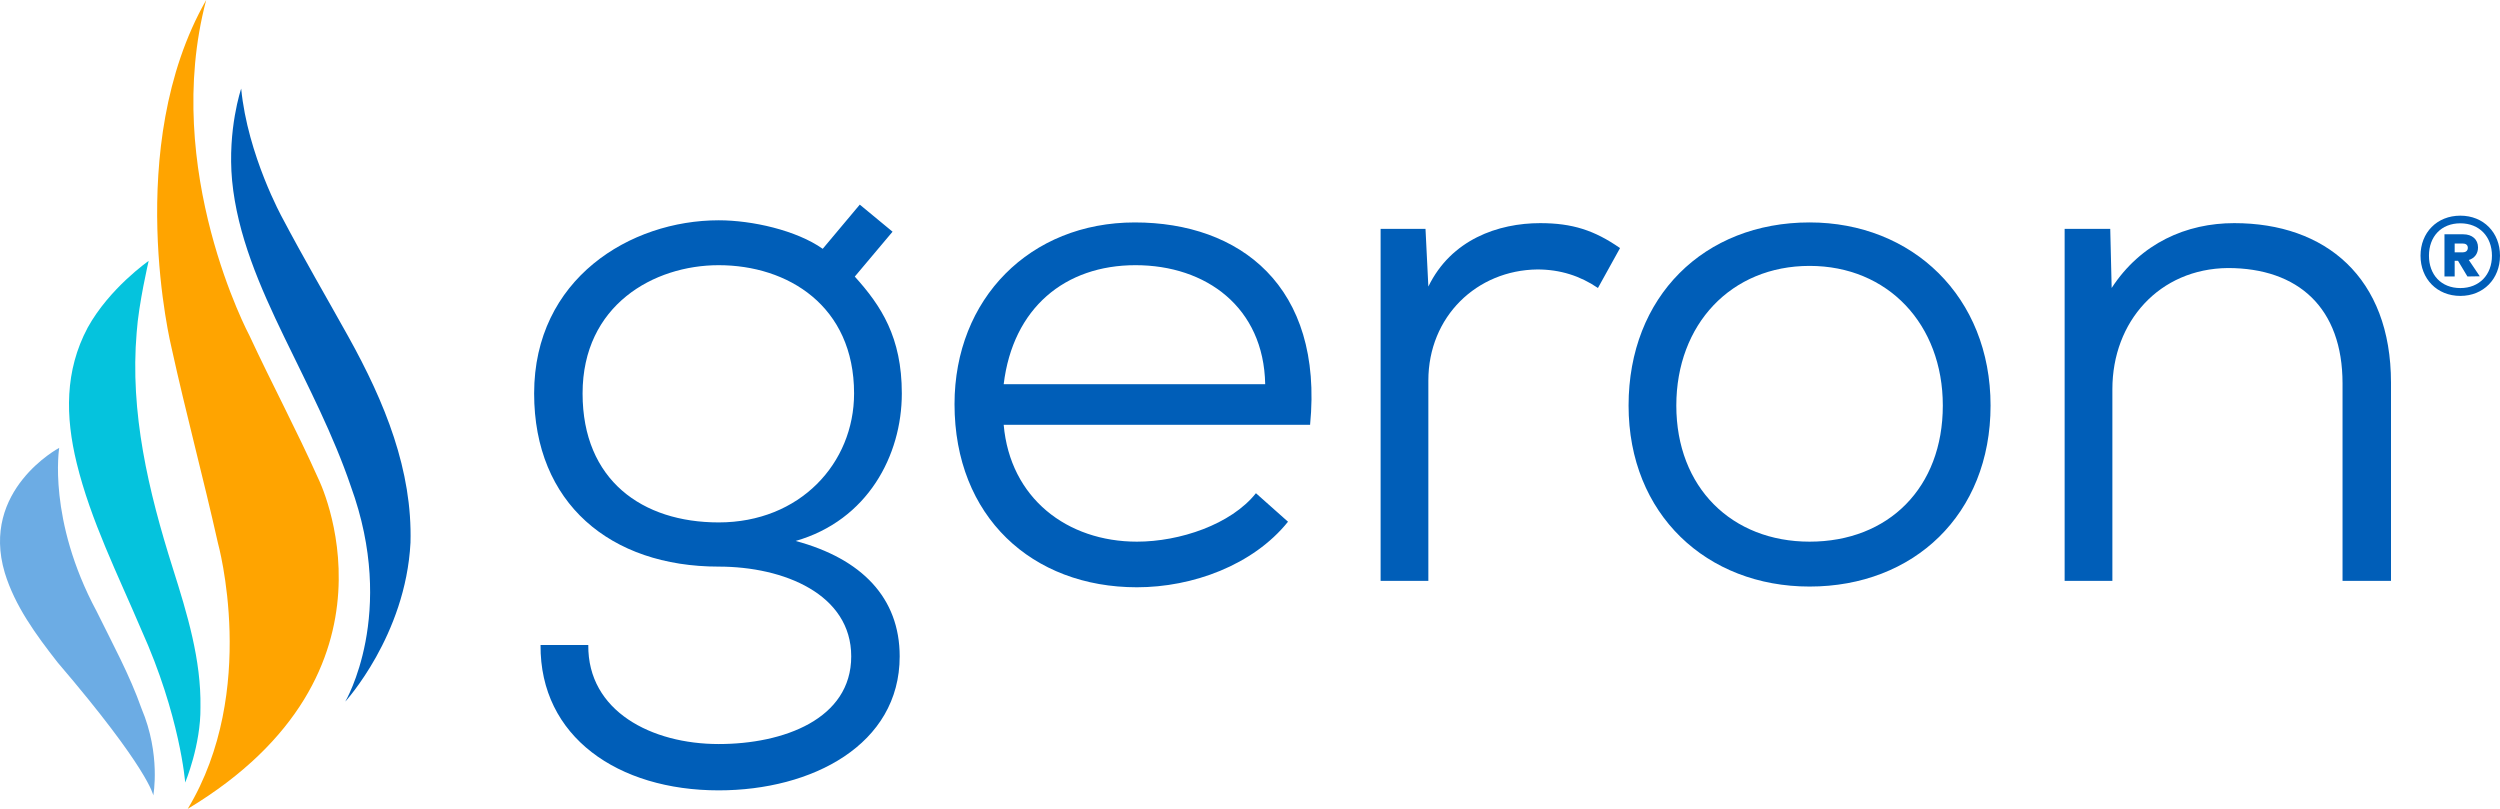
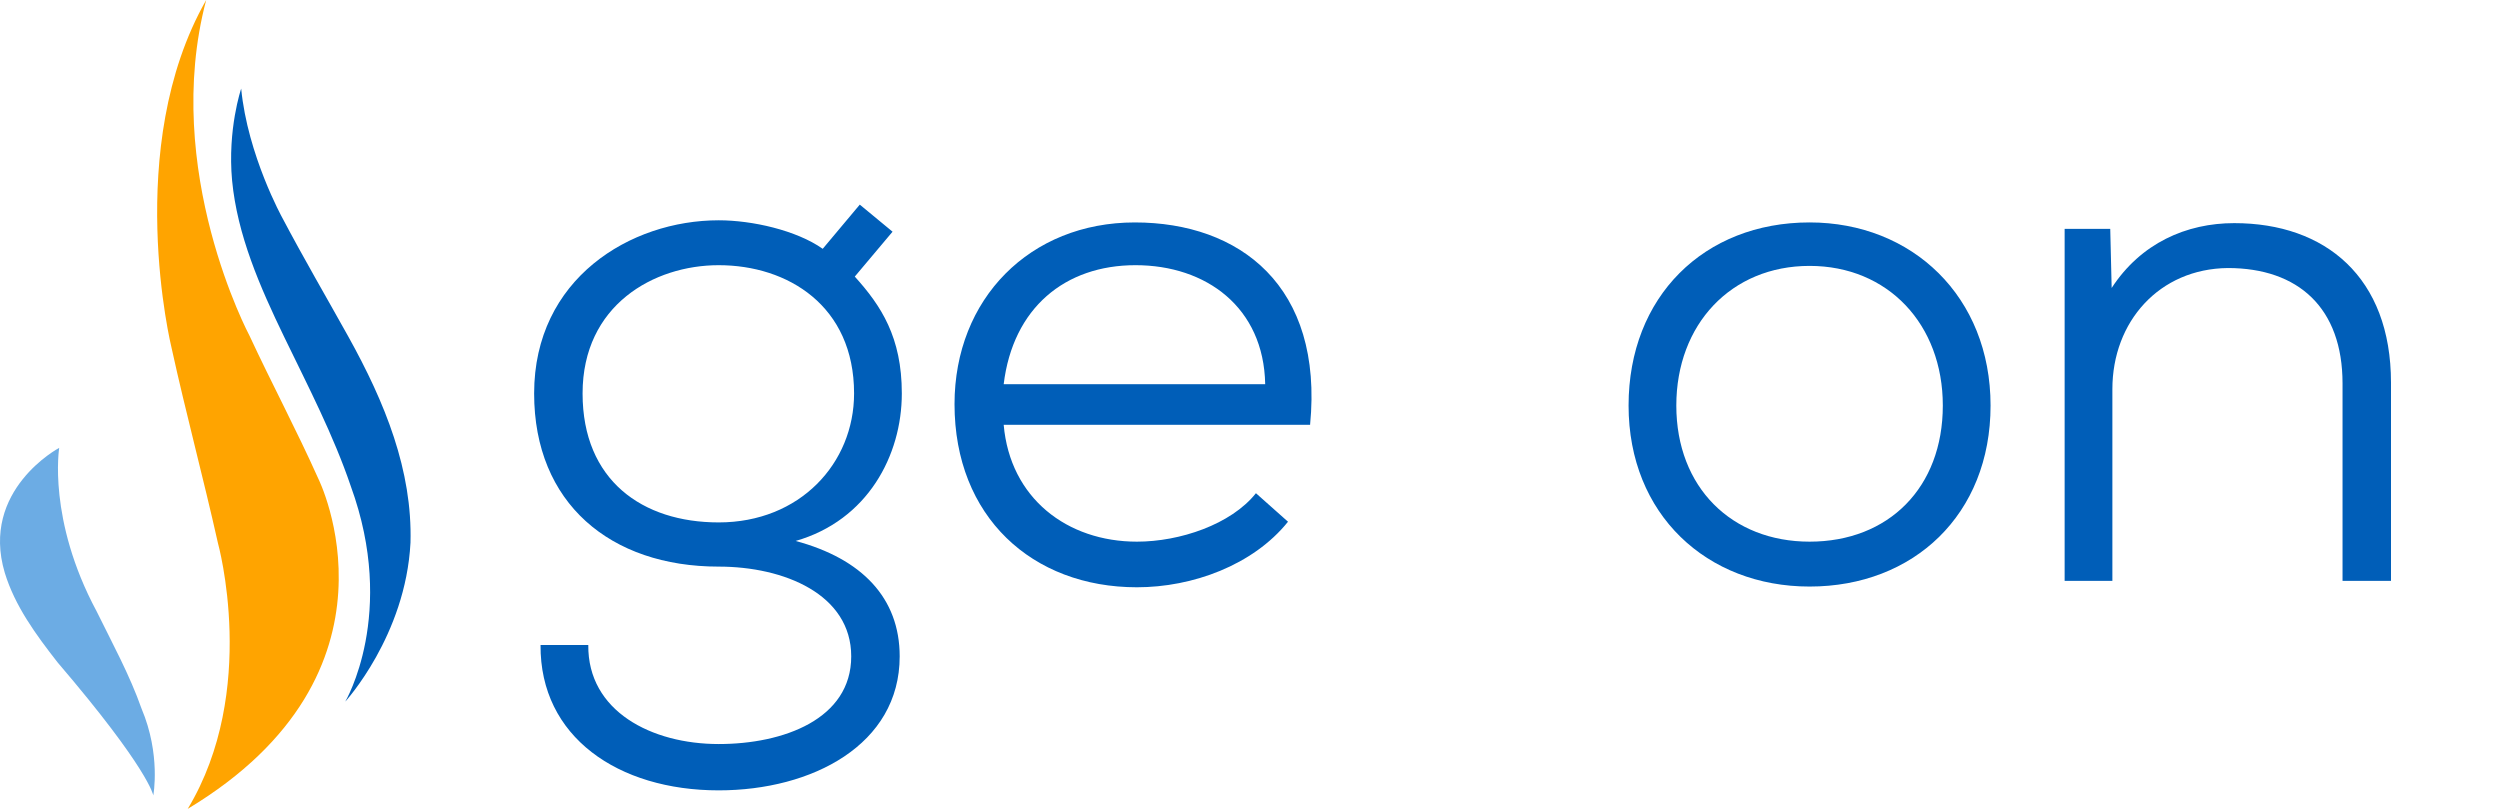
<svg xmlns="http://www.w3.org/2000/svg" id="Layer_1" data-name="Layer 1" viewBox="0 0 376.412 121.788">
  <path id="fullLogo" d="m87.716,59.239c0,13.089,9.013,19.419,20.492,19.419,12.232,0,20.386-8.905,20.386-19.419,0-13.197-9.979-19.311-20.386-19.311-9.763,0-20.492,6.008-20.492,19.311m41.736-28.431l4.935,4.077-5.686,6.759c3.969,4.398,7.082,9.12,7.082,17.595,0,9.334-5.15,19.098-15.987,22.21,9.977,2.681,15.665,8.582,15.665,17.38,0,13.303-13.197,20.171-27.252,20.171-15.127,0-26.929-8.047-26.821-21.887h7.188c-.108,9.979,9.549,14.913,19.633,14.913,9.764,0,19.956-3.755,19.956-13.197,0-9.334-10.084-13.518-19.956-13.518-16.307,0-27.787-9.55-27.787-26.072,0-17.274,14.483-26.071,27.787-26.071,5.043,0,11.695,1.502,15.665,4.292l5.579-6.652Z" style="fill: #005eb8;" />
  <path id="fullLogo-2" data-name="fullLogo" d="m190.494,57.845c-.214-11.588-8.905-17.918-19.526-17.918s-18.454,6.438-19.848,17.918h39.374Zm-39.374,6.115c.965,11.051,9.549,17.595,20.063,17.595,6.437,0,14.161-2.575,17.917-7.295l4.828,4.292c-5.257,6.545-14.377,9.871-22.745,9.871-15.771,0-27.465-10.622-27.465-27.573,0-15.879,11.372-27.359,27.143-27.359s28.431,9.55,26.393,30.47h-46.134Z" style="fill: #005eb8;" />
  <a>
-     <path id="fullLogo-3" data-name="fullLogo" d="m214.63,34.456l.43,8.69c3.433-7.081,10.514-9.549,16.843-9.549,4.828,0,8.154,1.073,12.017,3.756l-3.326,6.008c-2.682-1.825-5.686-2.79-9.12-2.79-9.12.108-16.415,7.082-16.415,16.738v30.147h-7.188v-53h6.758Z" style="fill: #005eb8;" />
-   </a>
+     </a>
  <path id="fullLogo-4" data-name="fullLogo" d="m252.394,61.063c0,12.339,8.368,20.492,20.063,20.492,11.909,0,20.063-8.153,20.063-20.492,0-12.231-8.261-21.028-20.063-21.028s-20.063,8.797-20.063,21.028m47.314,0c0,16.415-11.588,27.251-27.251,27.251-15.45,0-27.251-10.836-27.251-27.251s11.372-27.573,27.251-27.573c15.449,0,27.251,11.159,27.251,27.573" style="fill: #005eb8;" />
  <a>
    <path id="fullLogo-5" data-name="fullLogo" d="m352.704,87.456v-29.719c0-11.372-6.652-17.38-17.273-17.38-10.3.107-17.381,8.046-17.381,18.238v28.861h-7.188v-53h6.867l.213,8.904c4.399-6.758,11.265-9.763,18.454-9.763,13.733,0,23.604,8.154,23.604,24.033v29.826h-7.296Z" style="fill: #005eb8;" />
  </a>
  <a>
    <path id="fullLogo-6" data-name="fullLogo" d="m28.265,121.788c10.73-17.795,4.547-40.026,4.547-40.026-2.191-9.809-4.829-19.574-6.98-29.385,0,0-7.438-30.194,5.215-52.377-6.796,25.62,6.521,50.55,6.521,50.55,3.346,7.194,7.116,14.265,10.349,21.497,0,0,14.588,29.133-19.653,49.74Z" style="fill: #ffa400;" />
  </a>
  <a>
    <path id="fullLogo-7" data-name="fullLogo" d="m52.817,73.203c-2.596-7.648-6.406-14.99-9.99-22.392-3.723-7.687-7.098-15.442-7.882-23.628-.711-7.732,1.368-13.841,1.368-13.841.969,10.022,6.204,19.472,6.204,19.472,3.158,5.989,6.601,11.887,9.909,17.829,5.566,10.002,9.682,20.207,9.379,31.069-.721,13.99-9.823,23.925-9.823,23.925,0,0,7.841-13.204.835-32.434Z" style="fill: #005eb8;" />
  </a>
  <a>
-     <path id="fullLogo-8" data-name="fullLogo" d="m13.192,49.35c-3.452,6.484-3.359,13.348-1.645,20.373,2.109,8.645,6.202,16.8,9.729,25.095,5.85,12.959,6.608,23.007,6.608,23.007,0,0,2.368-5.673,2.297-11.342.117-7.12-1.977-14.018-4.153-20.895-3.707-11.718-6.477-23.501-5.45-35.535.296-4.318,1.805-10.77,1.805-10.77,0,0-5.899,4.091-9.192,10.066Z" style="fill: #05c3dd;" />
-   </a>
+     </a>
  <a>
    <path id="fullLogo-9" data-name="fullLogo" d="m8.662,99.722c-3.294-4.216-6.423-8.5-7.943-13.482-3.719-12.491,8.196-18.809,8.196-18.809,0,0-1.776,10.801,5.622,24.592,2.385,4.845,4.995,9.62,6.773,14.666,2.933,6.937,1.77,13.072,1.77,13.072,0,0-.612-3.893-14.418-20.038Z" style="fill: #6cace4;" />
  </a>
-   <path id="fullLogo-10" data-name="fullLogo" d="m364.446,38.498c0-3.487,2.483-6.027,5.997-6.027,3.487,0,5.968,2.54,5.968,6.027s-2.482,6.056-5.968,6.056c-3.515,0-5.997-2.571-5.997-6.056Zm1.27,0c0,2.865,1.832,4.874,4.727,4.874,2.866,0,4.757-2.009,4.757-4.874s-1.891-4.875-4.757-4.875c-2.895,0-4.727,2.009-4.727,4.875Zm5.999.649l1.654,2.453-1.861.029-1.418-2.364h-.503v2.364h-1.536v-6.352h2.836c1.329,0,2.216.769,2.216,1.98,0,.945-.532,1.625-1.388,1.891Zm-2.128-2.482v1.329h1.211c.414,0,.769-.207.769-.68s-.355-.649-.769-.649h-1.211Z" style="fill: #005eb8;" />
</svg>